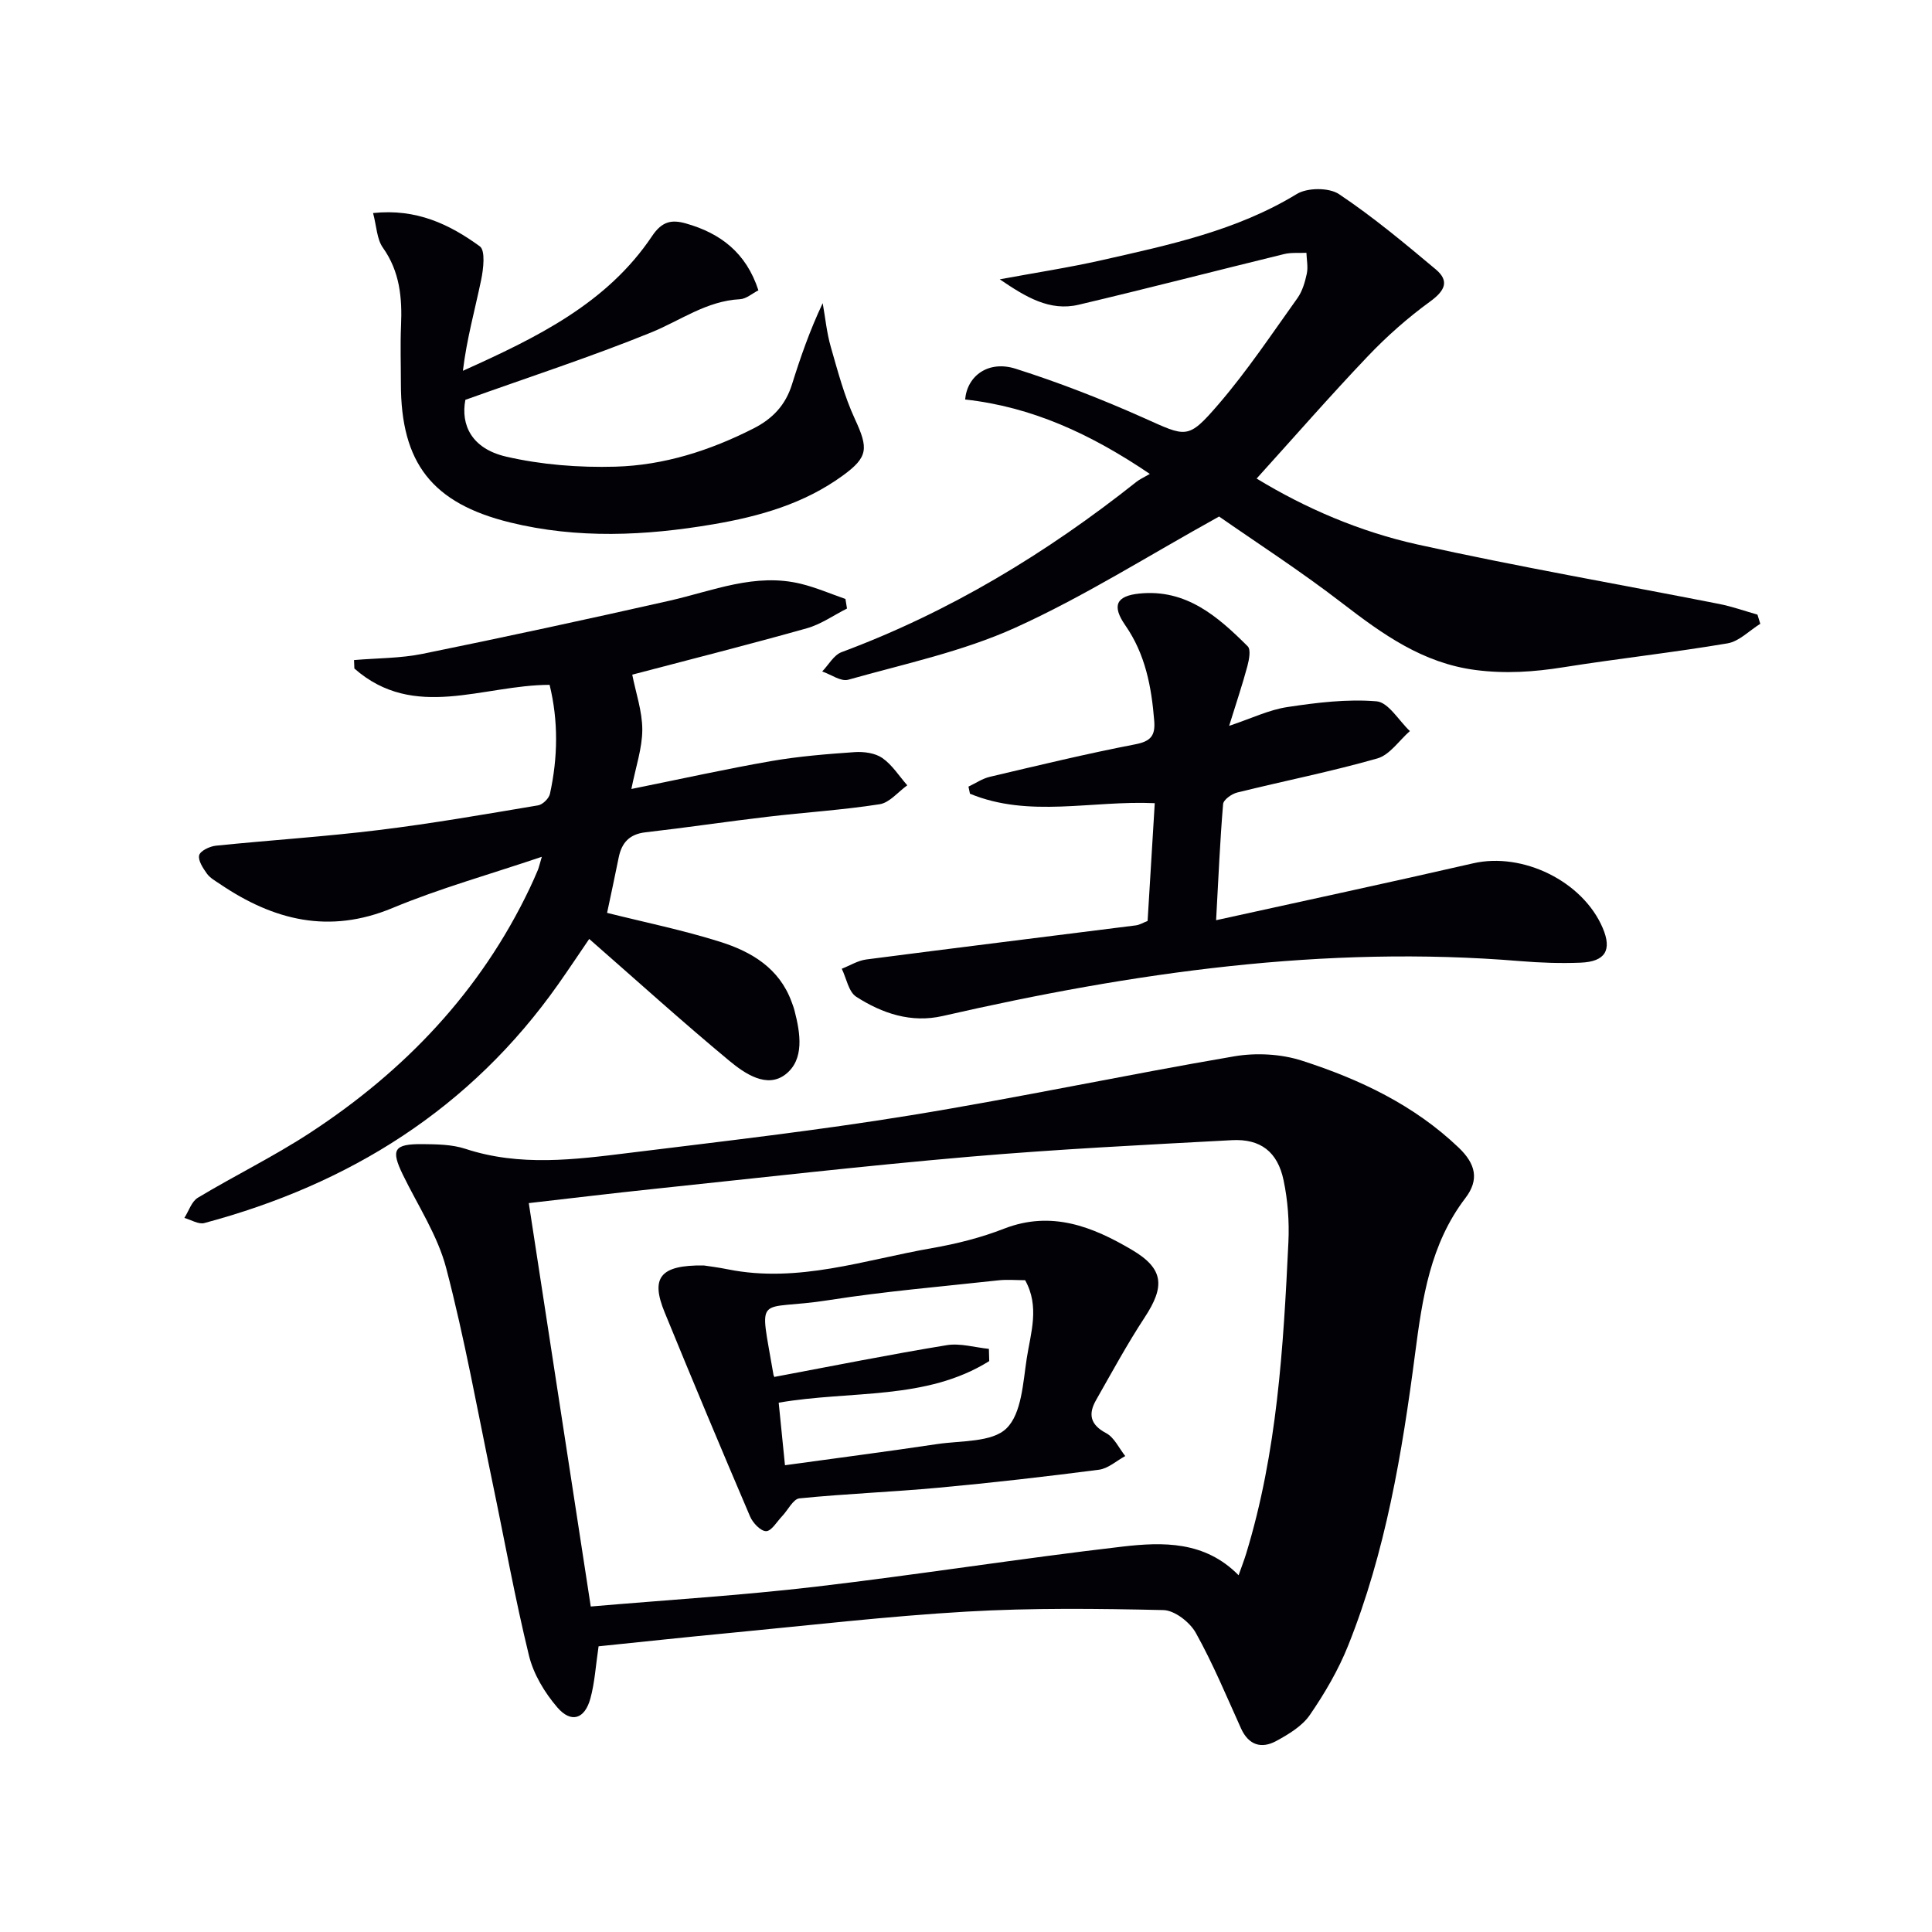
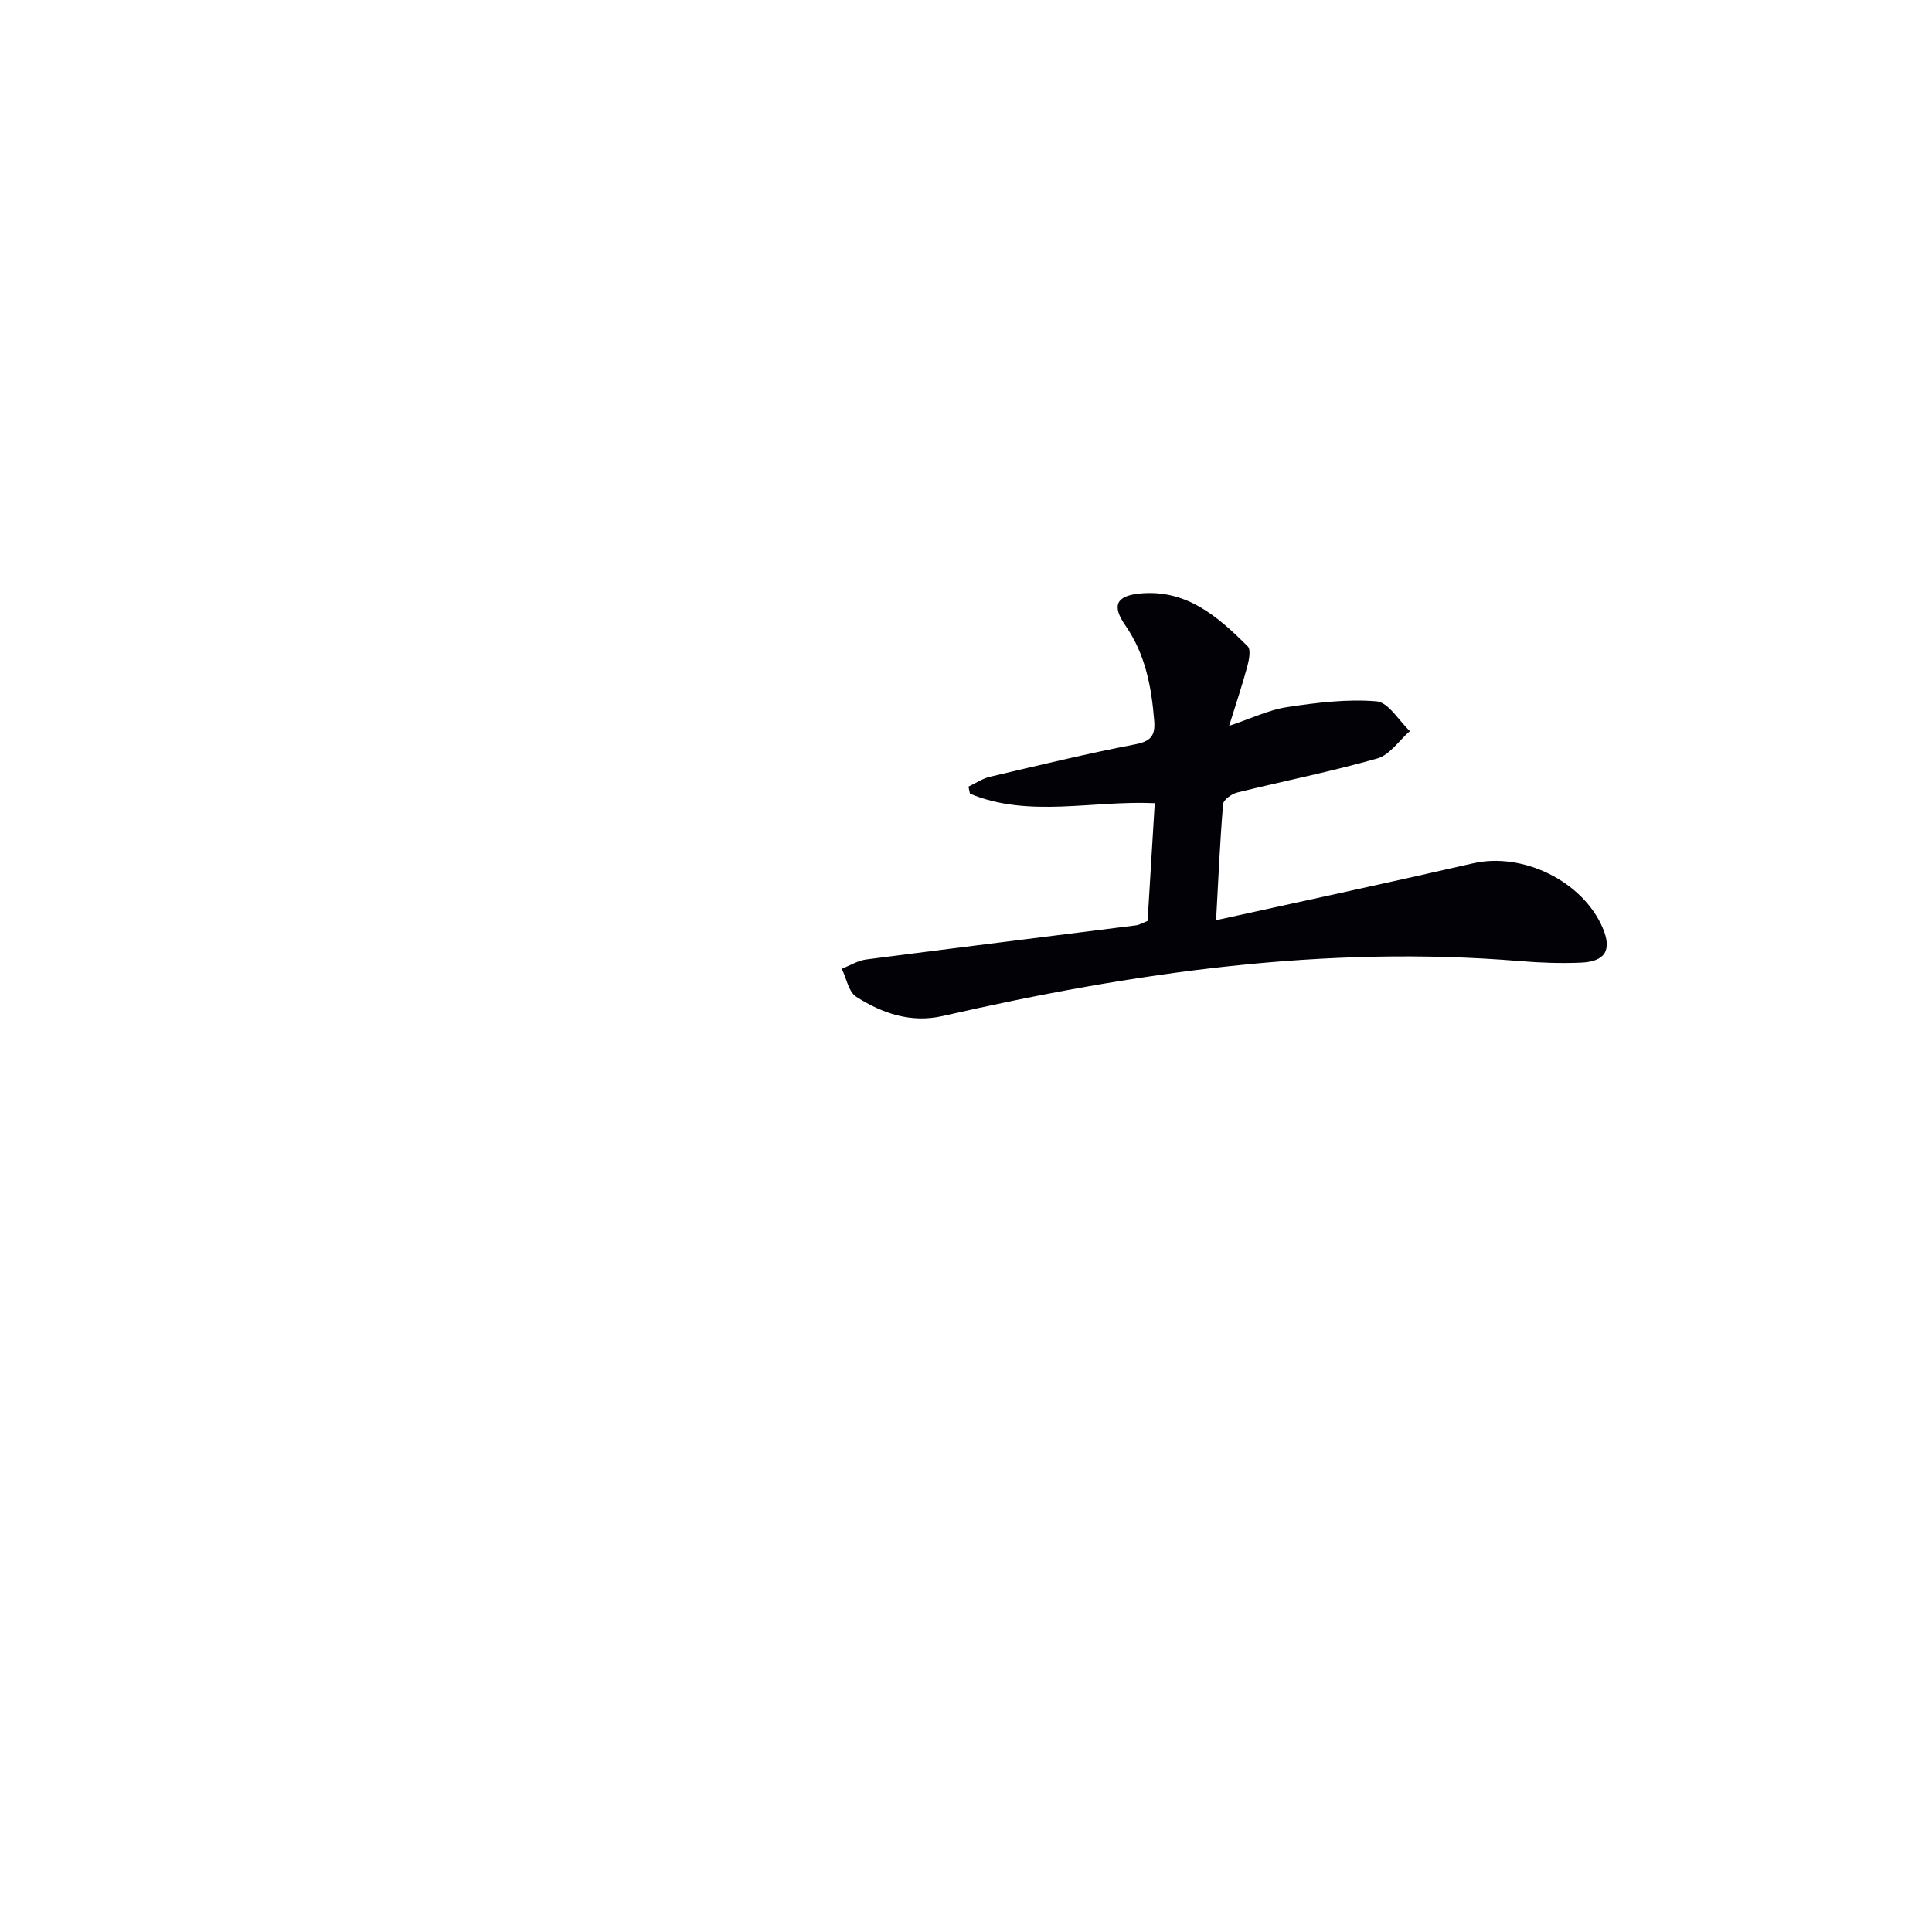
<svg xmlns="http://www.w3.org/2000/svg" enable-background="new 0 0 400 400" viewBox="0 0 400 400">
-   <path d="m123.93 340.85c-.6 4.01-.79 7.53-1.71 10.85-1.17 4.23-3.98 5.12-6.84 1.79-2.61-3.04-4.92-6.86-5.86-10.71-2.91-11.91-5.08-24.01-7.59-36.02-3.08-14.76-5.73-29.64-9.55-44.21-1.77-6.76-5.85-12.92-8.96-19.31-2.54-5.23-1.91-6.41 4.06-6.36 2.97.03 6.1.06 8.87.97 11.27 3.71 22.63 2.24 33.94.84 19.44-2.4 38.92-4.63 58.25-7.78 22.4-3.65 44.62-8.39 67-12.21 4.52-.77 9.69-.5 14.04.91 11.91 3.84 23.15 9.14 32.42 17.99 3.53 3.37 4.3 6.64 1.39 10.45-7.28 9.54-8.91 20.71-10.41 32.21-2.68 20.56-6.1 41.06-13.87 60.46-2.02 5.04-4.83 9.85-7.91 14.33-1.59 2.32-4.39 4-6.96 5.4-3.07 1.67-5.72.88-7.3-2.6-3.01-6.66-5.82-13.44-9.37-19.8-1.23-2.2-4.38-4.65-6.7-4.7-13.6-.31-27.24-.47-40.81.32-16.4.95-32.75 2.87-49.12 4.43-9.06.86-18.11 1.84-27.01 2.75zm-1.62-8.24c15.97-1.37 31.24-2.31 46.4-4.08 21.25-2.49 42.4-5.85 63.66-8.32 8.38-.97 17.07-1.19 24.07 5.93.62-1.76 1.14-3.09 1.56-4.46 6.43-21.01 7.71-42.74 8.75-64.48.2-4.27-.12-8.67-1-12.84-1.23-5.89-4.78-8.62-10.7-8.3-18.08.97-36.18 1.87-54.22 3.42-21.84 1.88-43.63 4.38-65.43 6.67-8.71.91-17.4 1.97-25.92 2.94 4.31 28.06 8.53 55.55 12.83 83.52z" fill="#010106" />
-   <path d="m112.18 177.39c-10.96 3.7-21.18 6.55-30.91 10.6-13.14 5.47-24.63 2.55-35.71-4.95-.96-.65-2.07-1.26-2.72-2.16-.81-1.14-1.88-2.75-1.6-3.82.25-.92 2.2-1.84 3.47-1.97 11.24-1.15 22.52-1.86 33.73-3.24 11.04-1.35 22-3.27 32.97-5.11.95-.16 2.24-1.43 2.45-2.38 1.65-7.54 1.76-15.09-.07-22.57-13.82.02-28.03 7.51-40.42-3.38-.02-.58-.05-1.17-.07-1.75 4.75-.41 9.6-.35 14.24-1.3 17.05-3.47 34.06-7.15 51.03-10.98 9.02-2.04 17.79-5.85 27.32-3.49 3.12.77 6.1 2.06 9.15 3.12.11.66.22 1.32.32 1.98-2.76 1.39-5.39 3.27-8.32 4.09-12.13 3.41-24.35 6.5-36.14 9.6.74 3.77 2.08 7.58 2.08 11.4-.01 3.84-1.35 7.67-2.26 12.27 10.17-2.05 19.51-4.13 28.92-5.77 5.7-.99 11.52-1.46 17.3-1.86 1.91-.13 4.24.18 5.74 1.22 2.04 1.42 3.47 3.73 5.16 5.65-1.9 1.36-3.66 3.6-5.73 3.92-7.7 1.2-15.51 1.68-23.25 2.6-8.42.99-16.8 2.25-25.22 3.21-3.33.38-4.93 2.16-5.55 5.23-.78 3.89-1.62 7.76-2.4 11.45 7.83 1.96 15.76 3.58 23.43 6 6.44 2.03 12.21 5.44 14.76 12.39.23.62.47 1.25.63 1.89 1.21 4.67 2.05 10.06-1.83 13.12s-8.5-.13-11.75-2.83c-9.72-8.07-19.09-16.55-28.94-25.17-2.01 2.94-4.16 6.18-6.4 9.36-18.16 25.77-43.19 41.41-73.29 49.46-1.2.32-2.75-.68-4.13-1.06.91-1.42 1.49-3.4 2.79-4.18 7.68-4.62 15.78-8.57 23.27-13.47 19.59-12.81 35.29-29.27 45.45-50.62.57-1.2 1.11-2.42 1.63-3.65.22-.47.31-.96.87-2.85z" fill="#010106" />
-   <path d="m252.4 106.94c-14.83 8.21-28.06 16.62-42.2 23.02-10.92 4.94-22.95 7.49-34.58 10.77-1.52.43-3.58-1.09-5.39-1.71 1.32-1.37 2.4-3.4 4.01-4 22.35-8.32 42.45-20.5 61.06-35.27.65-.52 1.44-.86 2.76-1.63-12.31-8.33-24.47-13.89-38.24-15.41.44-4.97 4.87-8.14 10.45-6.37 8.98 2.85 17.82 6.3 26.43 10.14 8.95 3.99 9.17 4.66 15.57-2.77 5.94-6.9 11.03-14.55 16.34-21.97 1.03-1.44 1.57-3.32 1.95-5.08.29-1.37-.03-2.88-.08-4.32-1.55.08-3.16-.1-4.64.27-14.18 3.46-28.31 7.13-42.51 10.48-5.99 1.41-10.92-1.57-16.34-5.26 7.51-1.39 14.38-2.44 21.15-3.97 13.91-3.15 27.88-6.09 40.36-13.7 2.18-1.33 6.65-1.35 8.72.03 7.02 4.69 13.55 10.14 20.04 15.58 2.9 2.43 1.87 4.44-1.16 6.65-4.61 3.35-8.96 7.19-12.9 11.33-7.79 8.18-15.23 16.71-23.03 25.33 10.11 6.16 21.4 11.01 33.31 13.65 20.71 4.59 41.63 8.21 62.45 12.31 2.69.53 5.29 1.46 7.93 2.21.2.63.4 1.27.59 1.9-2.26 1.4-4.37 3.64-6.79 4.05-11.28 1.91-22.68 3.15-33.99 4.95-6.07.97-11.98 1.37-18.16.57-10.96-1.42-19.25-7.41-27.63-13.85-8.68-6.69-17.91-12.65-25.48-17.93z" fill="#010106" />
  <path d="m237.6 190.67c.48-7.96.96-15.89 1.48-24.38-13.03-.6-26.02 3.11-38.26-1.96-.1-.49-.21-.98-.31-1.47 1.47-.69 2.88-1.67 4.43-2.03 10.01-2.36 20.02-4.78 30.12-6.73 3.22-.62 4.15-1.82 3.91-4.85-.56-7.04-1.83-13.79-5.98-19.77-2.84-4.09-1.9-6.1 2.9-6.59 9.69-.99 16.25 4.75 22.44 10.93.68.68.28 2.77-.07 4.09-1.02 3.8-2.28 7.54-3.78 12.37 4.7-1.57 8.28-3.33 12.05-3.89 6.1-.92 12.38-1.7 18.47-1.19 2.46.21 4.61 4 6.9 6.16-2.23 1.95-4.17 4.94-6.75 5.67-9.56 2.73-19.34 4.66-28.99 7.05-1.15.28-2.86 1.5-2.93 2.4-.64 7.59-.96 15.2-1.45 24.04 18.33-4.04 35.8-7.78 53.22-11.78 10.23-2.35 22.69 3.68 26.83 13.4 1.94 4.56.55 6.96-4.58 7.17-4.15.17-8.34.02-12.48-.32-40.55-3.36-80.22 2.36-119.58 11.36-6.55 1.5-12.54-.53-17.91-3.98-1.59-1.02-2.03-3.81-3-5.8 1.68-.66 3.32-1.69 5.06-1.92 18.6-2.42 37.21-4.7 55.82-7.06.79-.1 1.54-.57 2.44-.92z" fill="#010106" />
-   <path d="m77.24 44.11c9.03-.97 15.9 2.38 22.1 6.89 1.19.86.75 4.69.27 6.99-1.29 6.19-3 12.28-3.77 18.78 15.26-6.87 29.81-13.92 39.17-27.9 2.04-3.04 4.02-3.45 6.99-2.61 7.15 2.02 12.49 6.06 15.02 13.85-1.26.63-2.51 1.77-3.82 1.84-6.95.35-12.37 4.45-18.48 6.92-12.4 5.03-25.16 9.18-38.37 13.91-1 5.21 1.32 10.1 8.4 11.75 7.34 1.7 15.11 2.3 22.66 2.09 10.04-.28 19.58-3.33 28.61-7.92 3.97-2.02 6.61-4.84 7.94-9.08 1.76-5.62 3.69-11.19 6.37-16.85.54 3.01.83 6.1 1.67 9.03 1.45 5.05 2.8 10.2 4.99 14.94 2.82 6.09 2.79 7.88-2.51 11.73-8.01 5.83-17.25 8.45-26.83 10.08-14.04 2.39-28.11 3.04-42.08-.39-16.1-3.97-22.57-12.29-22.57-28.74 0-4-.14-8.01.03-12 .25-5.76-.24-11.19-3.77-16.16-1.24-1.75-1.28-4.36-2.02-7.15z" fill="#010106" />
-   <path d="m145.71 262c.78.12 2.92.38 5.03.81 14.54 2.91 28.29-1.98 42.27-4.41 5.05-.88 10.12-2.16 14.88-4.02 9.83-3.81 18.34-.41 26.48 4.4 6.62 3.91 6.84 7.56 2.62 13.98-3.63 5.53-6.79 11.36-10.06 17.11-1.66 2.91-1.23 5.09 2.09 6.85 1.68.89 2.66 3.12 3.95 4.74-1.81.98-3.53 2.58-5.44 2.83-11.03 1.43-22.1 2.7-33.18 3.72-9.6.89-19.25 1.25-28.83 2.21-1.31.13-2.38 2.43-3.6 3.7-1.08 1.13-2.2 3.09-3.31 3.09-1.13 0-2.76-1.72-3.32-3.05-6-14.04-11.9-28.12-17.68-42.25-2.94-7.15-1-9.83 8.1-9.71zm59.03 17.27c.02.84.05 1.68.07 2.53-13.13 8.2-28.57 6.02-43.59 8.61.42 4.22.83 8.26 1.3 12.95 10.88-1.5 21.21-2.84 31.51-4.38 4.95-.74 11.36-.32 14.35-3.25 3.15-3.08 3.42-9.46 4.2-14.51.81-5.25 2.72-10.71-.34-16.17-1.91 0-3.75-.17-5.54.03-11.71 1.29-23.48 2.27-35.11 4.1-15.21 2.4-14.42-2.08-11.45 15.45.07.41.49.75.27.43 12.16-2.28 23.83-4.63 35.57-6.55 2.79-.47 5.83.46 8.76.76z" fill="#010106" />
</svg>